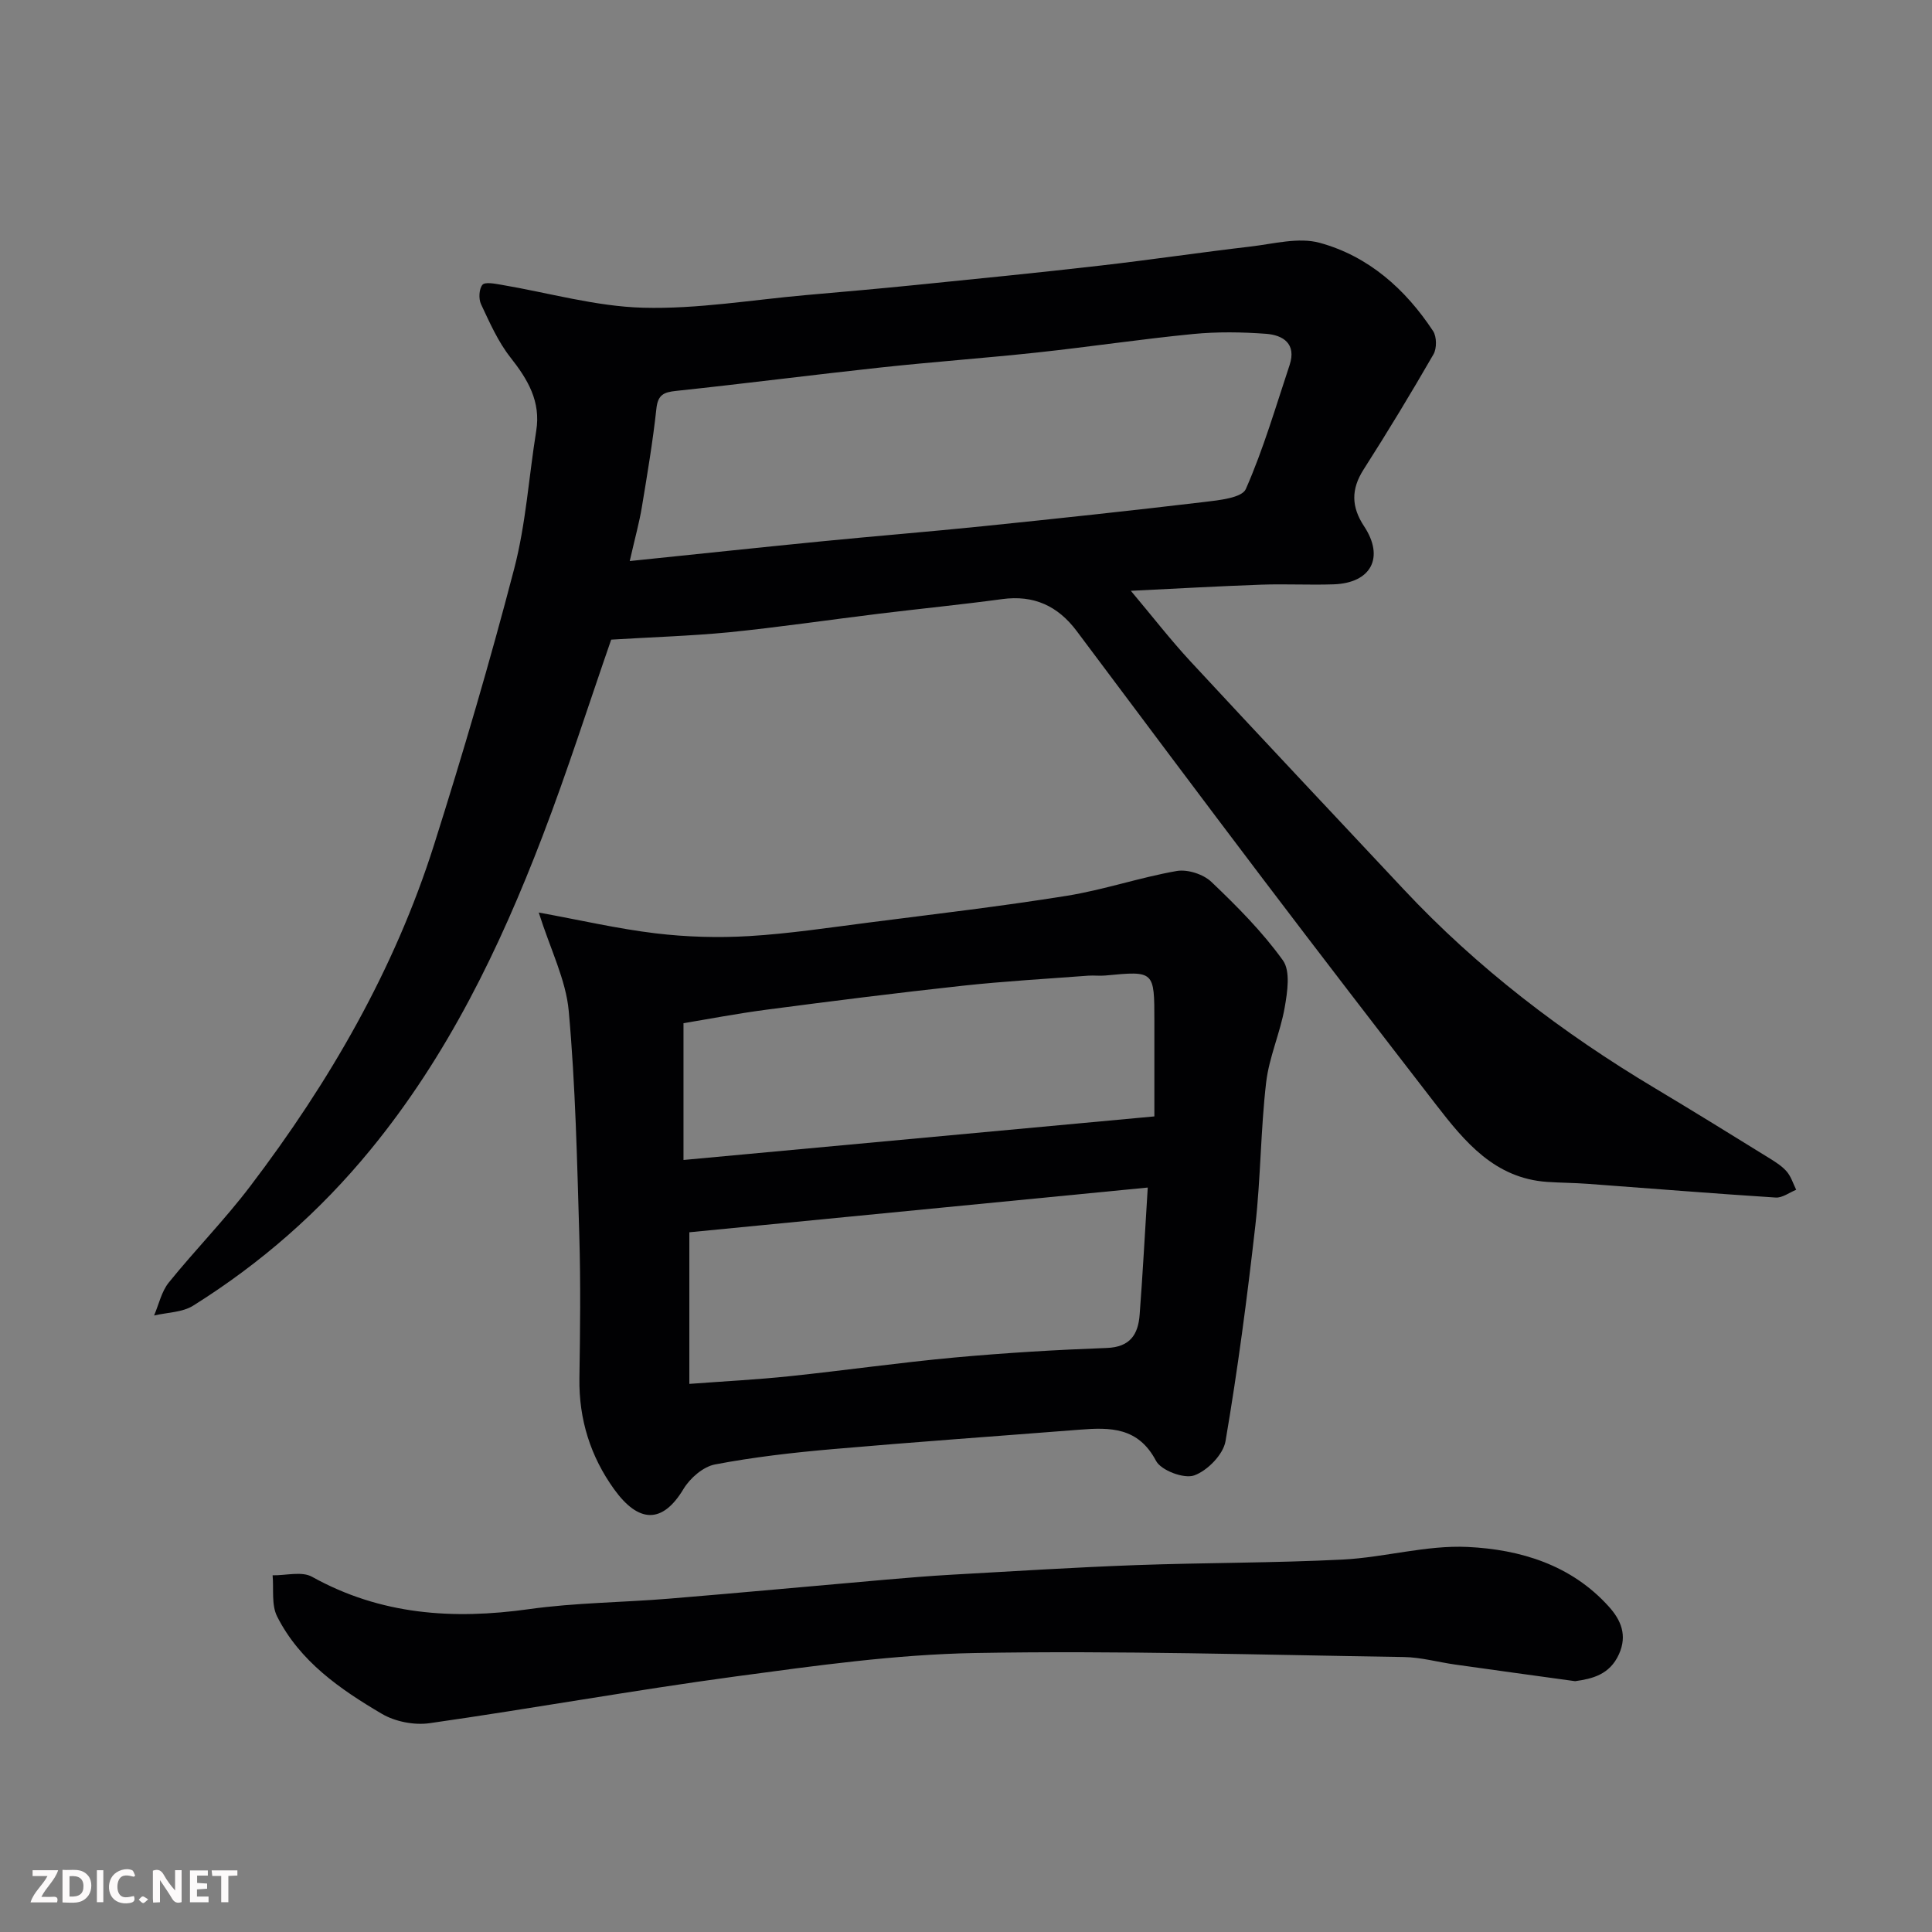
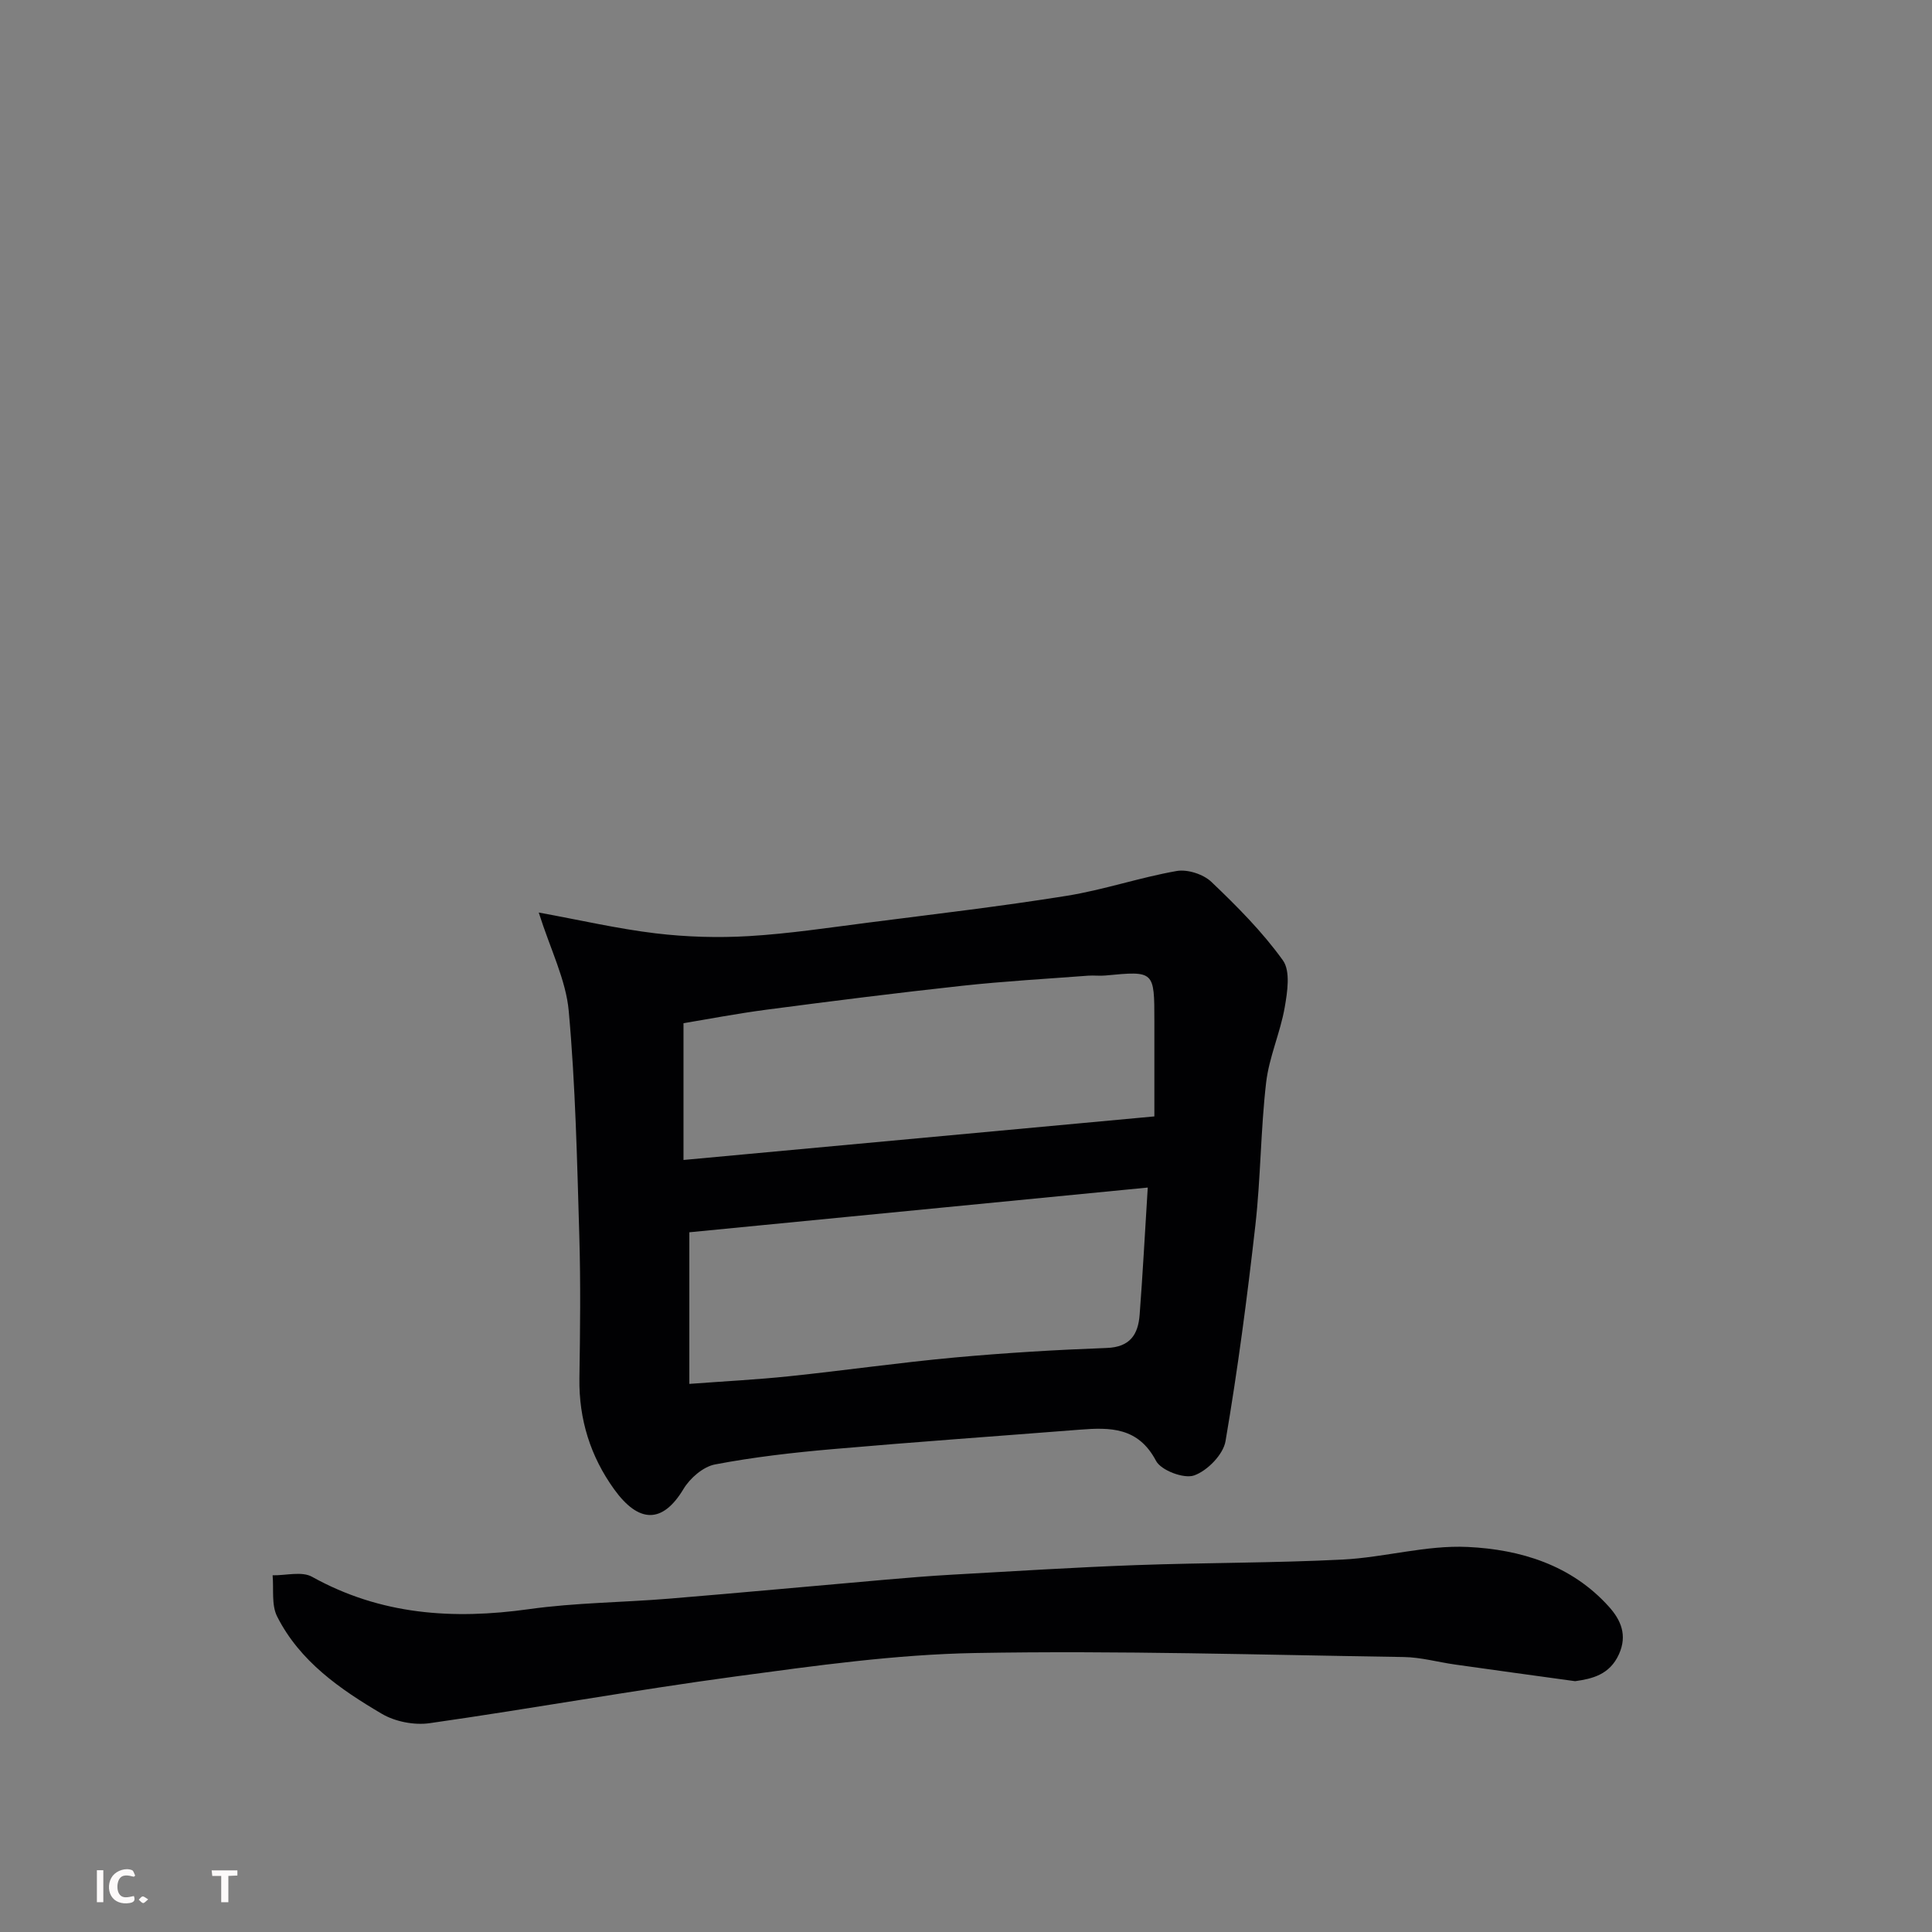
<svg xmlns="http://www.w3.org/2000/svg" enable-background="new 0 0 400 400" viewBox="0 0 400 400">
  <rect x="0" y="0" width="400" height="400" fill="#808080" stroke="none" />
-   <path d="m126.54 132.43c-4.67 13.44-9.05 27.22-14.22 40.71-8.9 23.23-19.64 45.42-35.62 64.91-10.55 12.87-22.75 23.53-36.72 32.28-2.24 1.4-5.36 1.39-8.08 2.03.99-2.29 1.53-4.95 3.04-6.82 5.47-6.77 11.61-13.02 16.87-19.95 16.39-21.56 29.86-44.8 38.07-70.73 5.98-18.9 11.58-37.94 16.58-57.12 2.42-9.28 3.03-19.02 4.56-28.54.98-6.09-1.74-10.63-5.34-15.2-2.57-3.26-4.3-7.22-6.09-11.02-.52-1.11-.42-3.15.29-4.01.53-.64 2.55-.24 3.86-.02 9.8 1.65 19.56 4.49 29.39 4.76 11.26.31 22.59-1.64 33.89-2.63 7.53-.66 15.07-1.32 22.59-2.08 12.73-1.28 25.47-2.55 38.18-4.01 10.4-1.19 20.77-2.74 31.17-3.95 4.75-.56 9.9-1.96 14.26-.77 10.09 2.76 17.75 9.56 23.49 18.28.76 1.16.78 3.58.08 4.8-4.64 8.05-9.46 16.01-14.47 23.85-2.62 4.1-2.56 7.73.1 11.76 4.27 6.46 1.46 11.76-6.31 12.02-4.99.17-10-.11-14.99.07-8.57.3-17.14.79-26.99 1.27 4.46 5.3 8.2 10.14 12.34 14.61 14.63 15.79 29.39 31.44 44.1 47.15 15.32 16.37 32.95 29.8 52.15 41.27 7.98 4.77 15.89 9.67 23.8 14.56 1.24.77 2.53 1.61 3.45 2.7.87 1.04 1.29 2.46 1.91 3.72-1.41.57-2.87 1.7-4.24 1.61-12.97-.83-25.94-1.89-38.9-2.84-2.81-.21-5.63-.21-8.44-.4-10.84-.76-17.03-8.29-23-16.01-12-15.53-23.97-31.08-35.82-46.71-12.93-17.06-25.74-34.21-38.57-51.34-3.9-5.2-8.87-7.49-15.43-6.6-8.44 1.14-16.93 1.98-25.38 3.01-10.4 1.27-20.77 2.81-31.19 3.86-8.05.77-16.15 1.01-24.37 1.52zm3.84-16.27c14.14-1.46 26.87-2.81 39.61-4.07 11.12-1.1 22.26-1.99 33.38-3.13 15.33-1.57 30.66-3.21 45.97-5.03 3.03-.36 7.79-.85 8.59-2.67 3.65-8.29 6.2-17.06 9.07-25.69 1.45-4.39-1.33-6.2-4.9-6.46-4.99-.37-10.07-.44-15.05.04-10.75 1.05-21.45 2.66-32.2 3.82-10.78 1.16-21.6 1.94-32.38 3.1-14.17 1.53-28.31 3.36-42.48 4.86-2.57.27-3.78.79-4.09 3.67-.74 6.81-1.88 13.57-3 20.33-.52 3.18-1.4 6.31-2.52 11.23z" fill="#010103" />
-   <path d="m111.54 188.93c8.51 1.55 16.31 3.36 24.21 4.31 6.38.76 12.92.95 19.33.57 8.33-.5 16.61-1.76 24.9-2.82 13.63-1.75 27.29-3.34 40.86-5.52 7.67-1.23 15.13-3.8 22.79-5.14 2.24-.39 5.51.67 7.17 2.25 5.31 5.06 10.56 10.33 14.81 16.25 1.6 2.23.93 6.56.37 9.77-.92 5.24-3.23 10.27-3.84 15.52-1.14 9.81-1.12 19.76-2.23 29.57-1.69 14.94-3.65 29.87-6.18 44.69-.47 2.77-3.76 6.12-6.49 7.09-2.11.75-6.85-1.03-7.9-3.02-3.68-6.98-9.47-6.95-15.8-6.45-17.06 1.34-34.14 2.54-51.19 4.03-8.15.71-16.31 1.64-24.33 3.17-2.44.47-5.16 2.83-6.51 5.08-4.39 7.3-9.32 7.04-14.35.07-4.9-6.79-7.32-14.47-7.2-22.97.15-9.83.27-19.67-.02-29.49-.46-15.54-.79-31.11-2.19-46.58-.58-6.44-3.76-12.66-6.21-20.38zm31.18 97.59c7.38-.55 14.08-.89 20.74-1.59 11.39-1.19 22.74-2.82 34.15-3.87 10.49-.96 21.02-1.59 31.55-1.98 4.83-.18 6.48-2.81 6.79-6.87.63-8.27 1.07-16.56 1.68-26.34-32.01 3.12-63.74 6.22-94.91 9.26zm96.28-55.38c0-6.29 0-13 0-19.71 0-10.44 0-10.43-10.16-9.46-1.16.11-2.34-.05-3.5.03-8.7.66-17.41 1.15-26.08 2.09-13.51 1.47-26.99 3.17-40.46 4.94-6.26.82-12.47 2.02-17.29 2.81v28.32c32.76-3.03 64.18-5.94 97.49-9.02z" fill="#010103" />
+   <path d="m111.54 188.93c8.51 1.55 16.31 3.36 24.21 4.31 6.38.76 12.92.95 19.33.57 8.33-.5 16.61-1.76 24.9-2.82 13.63-1.75 27.29-3.34 40.86-5.52 7.67-1.23 15.13-3.8 22.79-5.14 2.24-.39 5.51.67 7.17 2.25 5.31 5.06 10.56 10.33 14.81 16.25 1.6 2.23.93 6.56.37 9.77-.92 5.24-3.23 10.27-3.84 15.52-1.14 9.81-1.12 19.76-2.23 29.57-1.69 14.94-3.65 29.87-6.18 44.69-.47 2.77-3.76 6.12-6.49 7.09-2.11.75-6.85-1.03-7.9-3.02-3.68-6.98-9.47-6.95-15.8-6.45-17.06 1.34-34.14 2.54-51.19 4.03-8.15.71-16.31 1.64-24.33 3.17-2.44.47-5.16 2.83-6.51 5.08-4.39 7.3-9.32 7.04-14.35.07-4.9-6.79-7.32-14.47-7.2-22.97.15-9.83.27-19.67-.02-29.49-.46-15.54-.79-31.11-2.19-46.58-.58-6.44-3.76-12.66-6.21-20.38m31.18 97.59c7.38-.55 14.08-.89 20.74-1.59 11.39-1.19 22.74-2.82 34.15-3.87 10.49-.96 21.02-1.59 31.55-1.98 4.83-.18 6.48-2.81 6.79-6.87.63-8.27 1.07-16.56 1.68-26.34-32.01 3.12-63.74 6.22-94.91 9.26zm96.28-55.38c0-6.29 0-13 0-19.71 0-10.44 0-10.43-10.16-9.46-1.16.11-2.34-.05-3.5.03-8.7.66-17.41 1.15-26.08 2.09-13.51 1.47-26.99 3.17-40.46 4.94-6.26.82-12.47 2.02-17.29 2.81v28.32c32.76-3.03 64.18-5.94 97.49-9.02z" fill="#010103" />
  <path d="m326.11 348.07c-8.62-1.19-16.72-2.29-24.82-3.44-3.56-.5-7.1-1.51-10.66-1.56-29.59-.45-59.2-1.36-88.78-.83-16.52.3-33.06 2.63-49.49 4.84-21.19 2.86-42.26 6.67-63.43 9.69-3.17.45-7.12-.32-9.87-1.94-8.65-5.09-17-10.87-21.69-20.17-1.2-2.39-.67-5.65-.93-8.51 2.75.05 6.05-.88 8.17.31 14.21 7.9 29.17 8.9 44.9 6.7 9.61-1.35 19.39-1.38 29.08-2.18 14.91-1.23 29.8-2.62 44.71-3.92 4.59-.4 9.19-.78 13.8-1.04 12.7-.71 25.39-1.52 38.1-1.98 14.26-.52 28.54-.43 42.79-1.15 8.66-.44 17.32-3.02 25.88-2.61 10.9.52 21.46 3.71 29.24 12.37 2.49 2.77 3.84 5.9 2.09 9.81-1.93 4.3-5.59 5.12-9.09 5.61z" fill="#010103" />
  <g fill="#fcfafa">
-     <path d="m37.59 393.81c-.92.31-1.52.05-2-.78-.7-1.2-1.52-2.34-2.47-3.78v4.59c-.55.03-.95.05-1.41.07-.03-.37-.06-.64-.06-.91 0-1.91 0-3.81 0-5.7 1.13-.41 1.77-.03 2.29.91.62 1.11 1.38 2.14 2.31 3.19v-4.2h1.35v6.61z" />
-     <path d="m12.94 393.88v-6.75c1.9.19 3.93-.54 5.37 1.29.8 1.01.78 2.88.03 3.97-1.37 1.97-3.4 1.51-5.4 1.49m1.45-1.22c2.04.12 2.92-.58 2.89-2.21-.03-1.51-.98-2.19-2.89-2z" />
-     <path d="m11.81 393.87h-5.49c.68-2.18 2.47-3.48 3.51-5.45h-3.08v-1.21h5.29c-.71 2.13-2.44 3.48-3.47 5.51.86 0 1.63.04 2.39-.01.79-.05 1.14.21.85 1.16" />
-     <path d="m39.33 393.86v-6.61h3.7v1.07h-2.22v1.52c.68.04 1.34.09 2.07.13v1.07c-.72.05-1.38.09-2.1.14v1.48h2.4v1.19h-3.84z" />
    <path d="m27.71 388.56c-1.15-.3-2.46-.61-3.1.64-.37.73-.41 1.93-.06 2.67.63 1.35 1.99.93 3.17.68.35.94-.01 1.32-.93 1.46-1.62.25-3.05-.27-3.76-1.48-.73-1.24-.6-3.03.31-4.17.88-1.11 2.71-1.7 4-1.16.32.13.44.74.65 1.12-.1.08-.19.16-.28.24" />
    <path d="m49.15 387.24v1.07c-.59.02-1.17.05-1.87.08v5.44h-1.48v-5.44h-1.85c-.05-.4-.08-.73-.13-1.15z" />
    <path d="m20.06 387.21h1.33v6.62h-1.33z" />
    <path d="m30.68 393.25c-.49.38-.8.79-1.05.76-.32-.05-.6-.45-.9-.7.26-.24.51-.64.8-.67.29-.04.62.3 1.15.61" />
  </g>
</svg>